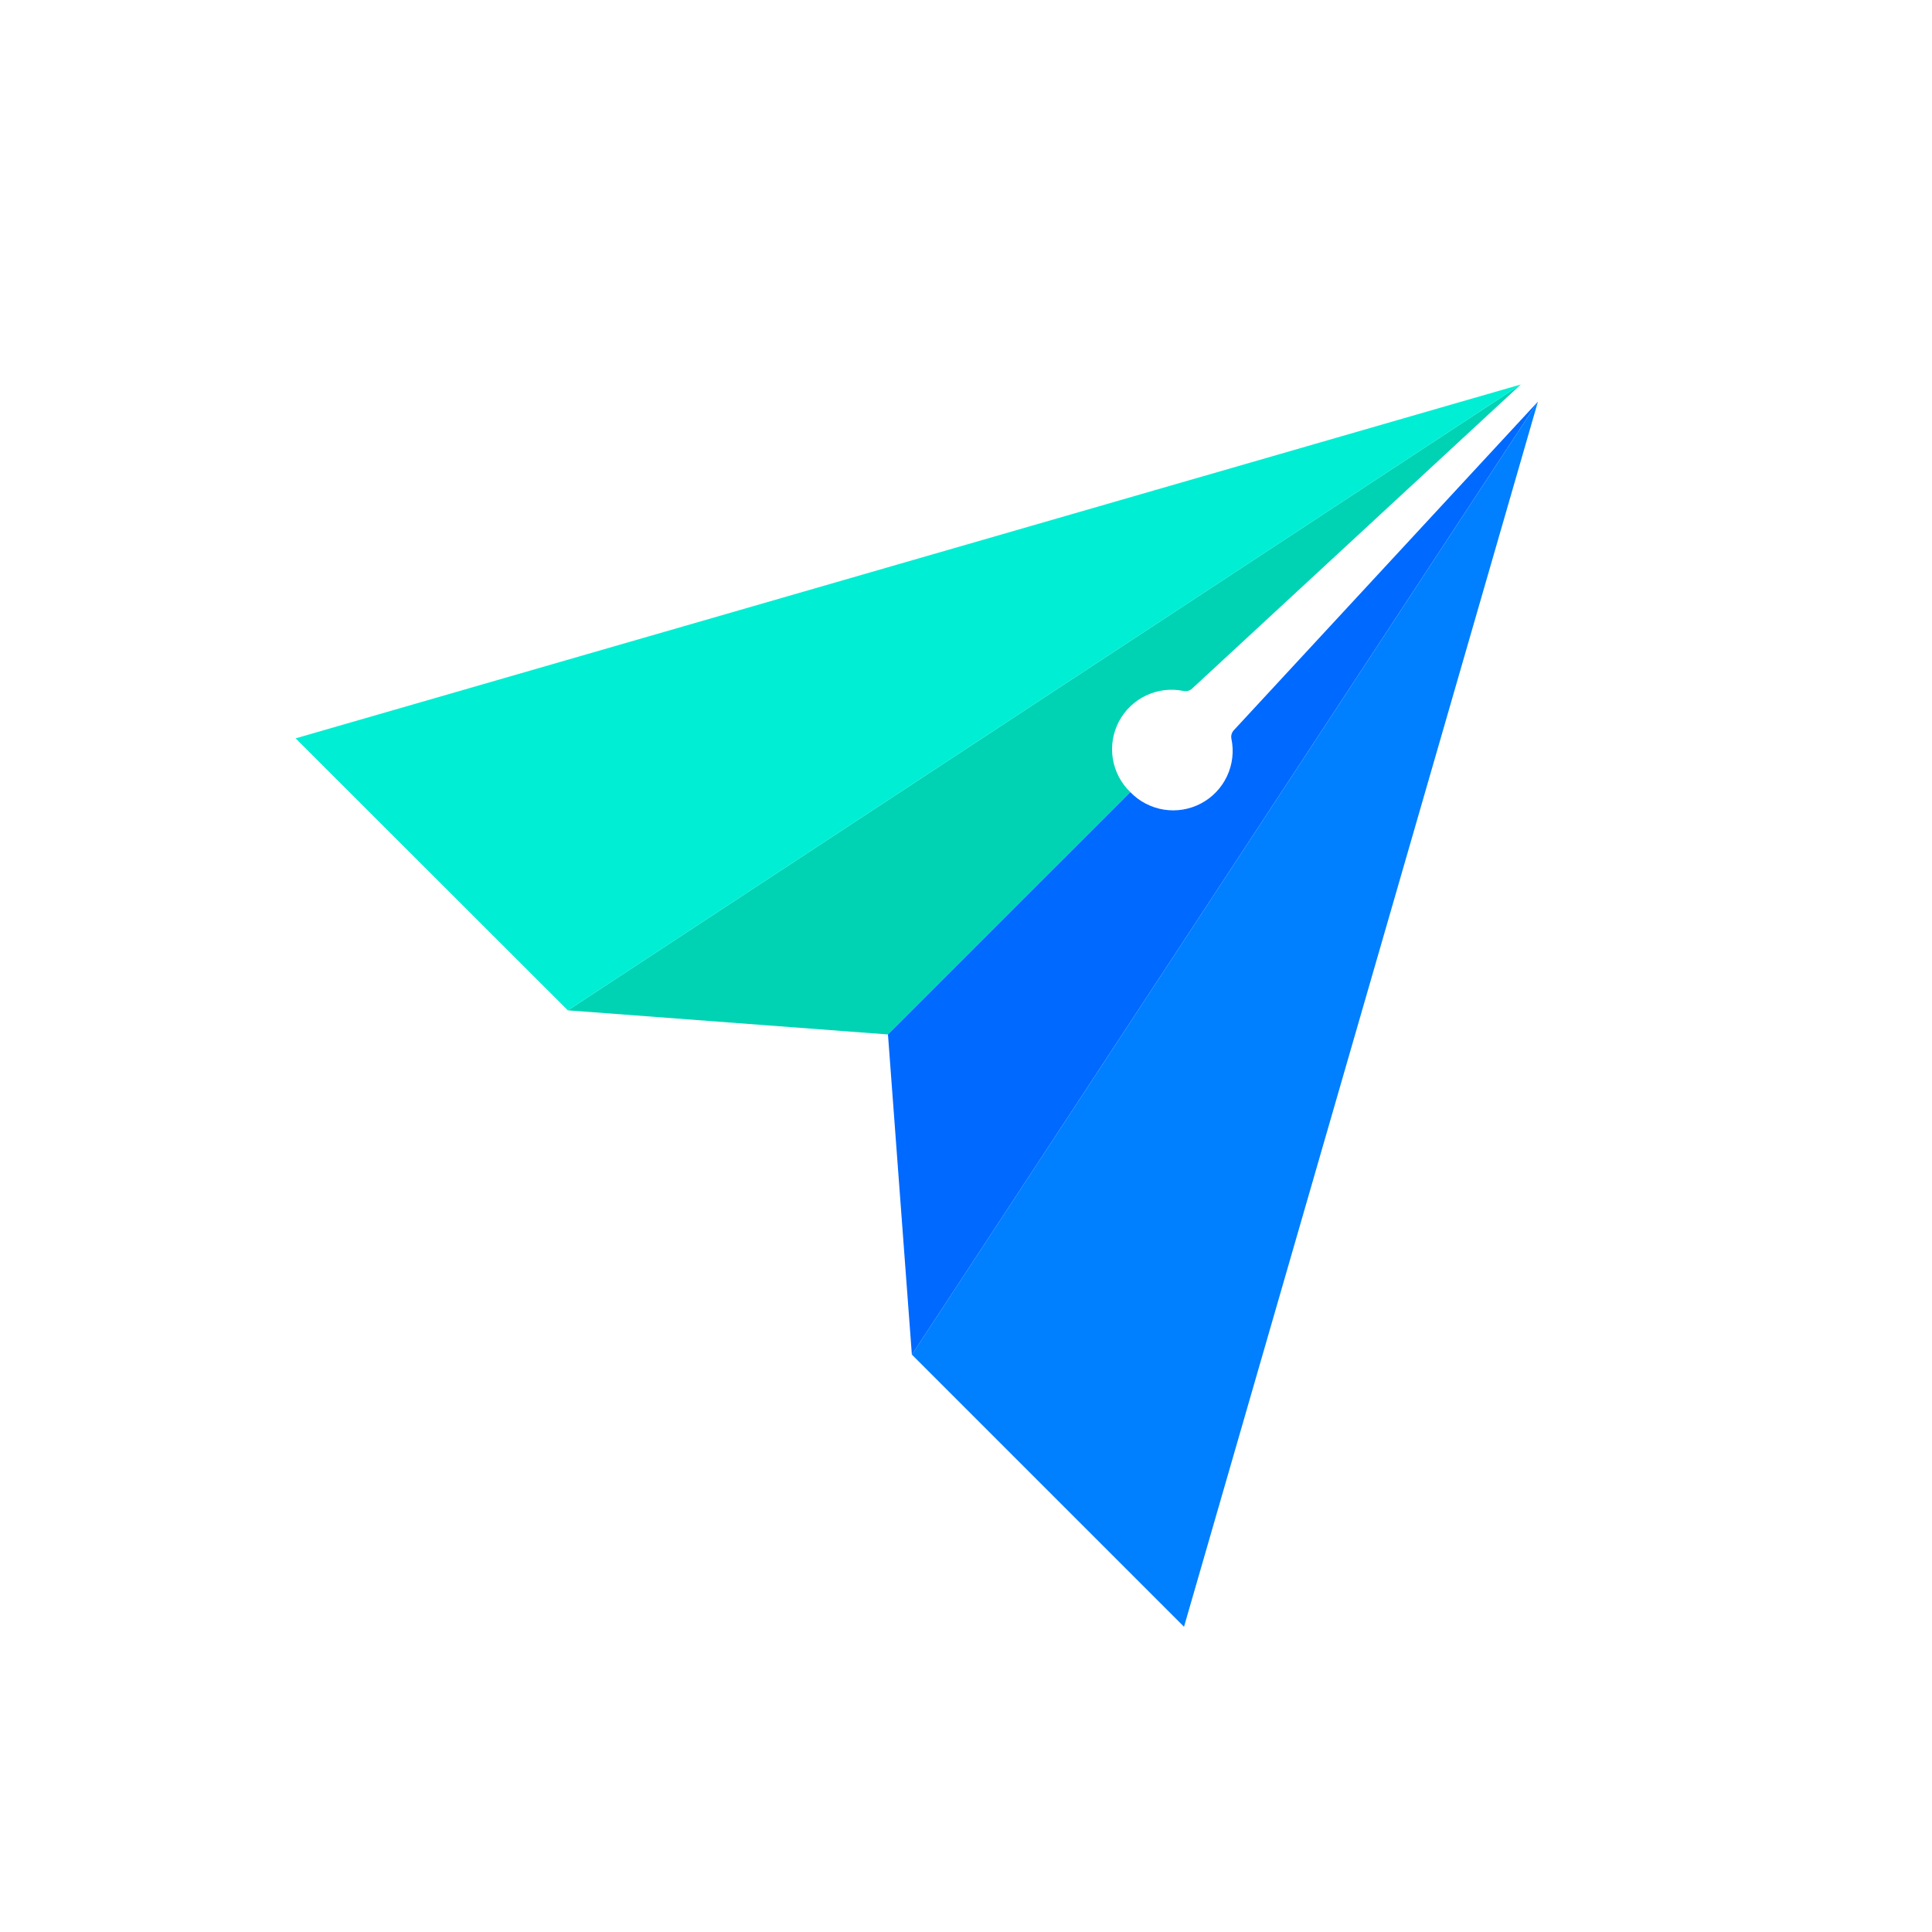
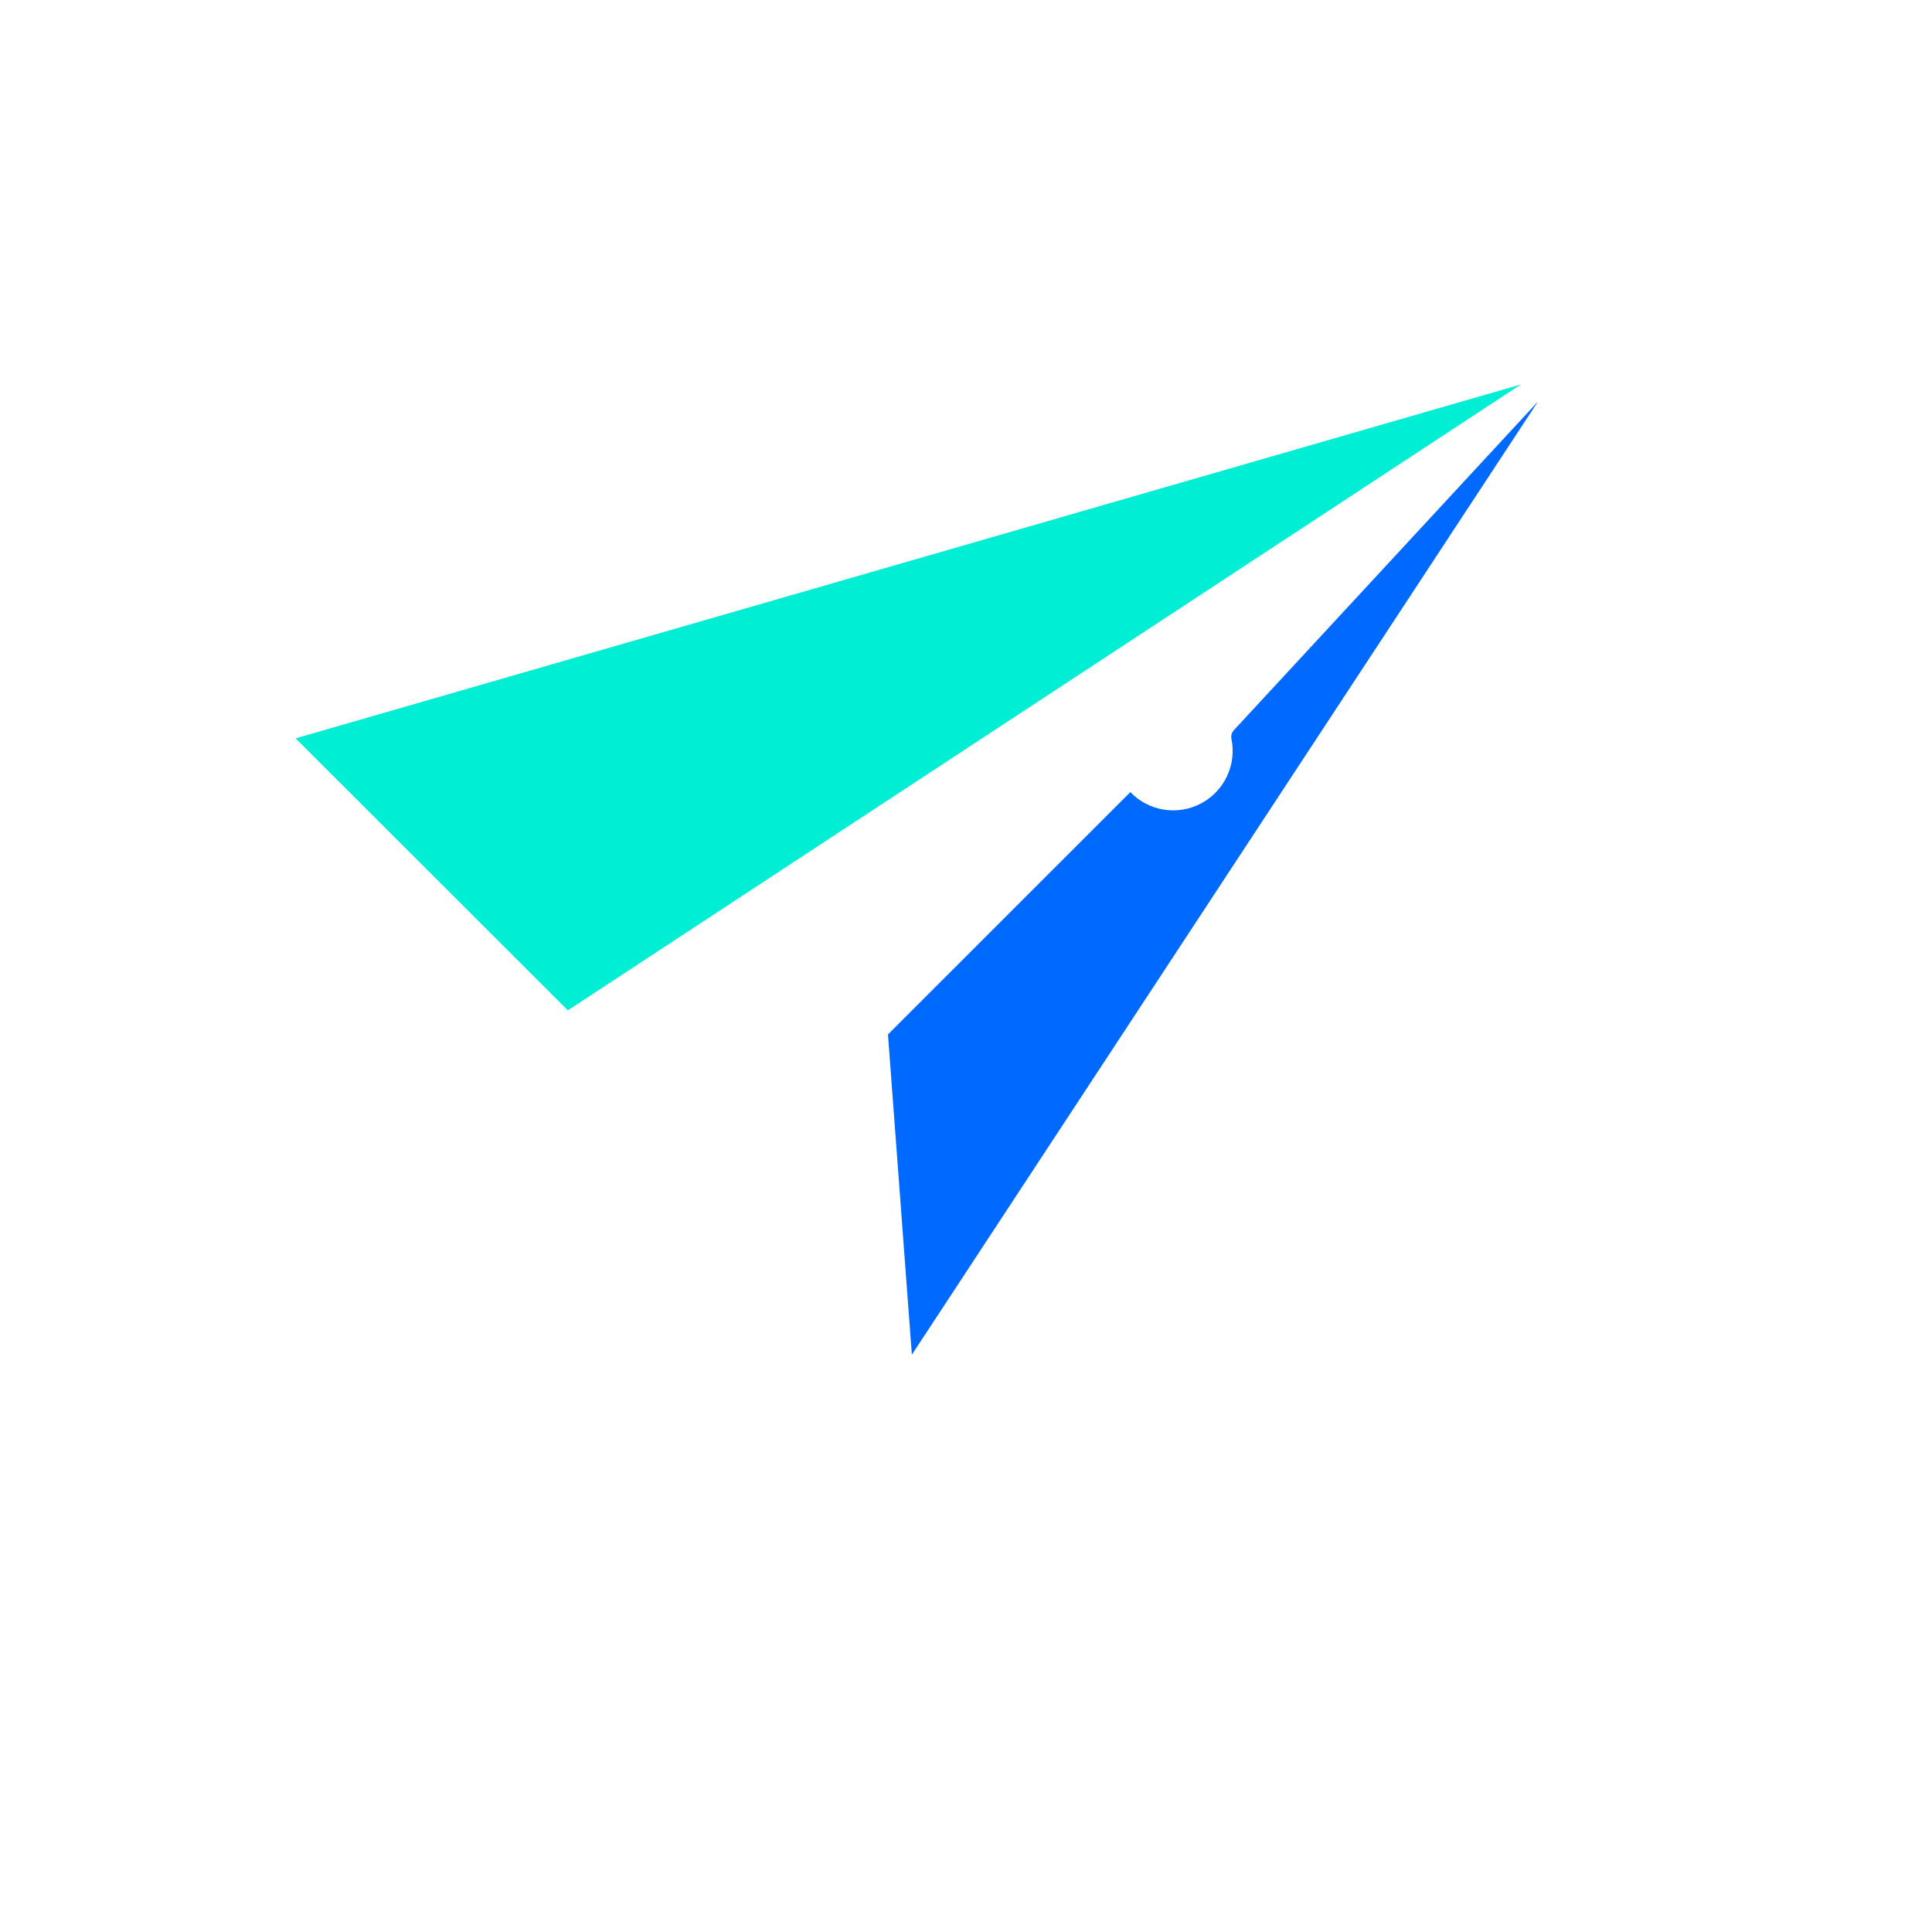
<svg xmlns="http://www.w3.org/2000/svg" width="100" height="100" viewBox="0 0 100 100" fill="none">
-   <path d="M58.504 40.998C58.023 40.535 57.706 39.929 57.599 39.27C57.493 38.611 57.604 37.935 57.915 37.345C58.227 36.754 58.721 36.281 59.325 35.996C59.928 35.711 60.608 35.63 61.262 35.765C61.341 35.781 61.422 35.778 61.5 35.756C61.577 35.734 61.648 35.693 61.707 35.638L78.718 19.9L29.392 52.295L45.958 53.543L58.504 40.998Z" fill="#00D3B4" />
  <path d="M15.3 38.217L29.392 52.295L78.719 19.9L15.3 38.217Z" fill="#00EED4" />
-   <path d="M63.862 37.797C63.808 37.855 63.769 37.926 63.747 38.003C63.725 38.08 63.722 38.16 63.738 38.239C63.874 38.893 63.794 39.573 63.509 40.177C63.225 40.781 62.752 41.277 62.161 41.588C61.57 41.9 60.894 42.011 60.235 41.905C59.575 41.799 58.968 41.481 58.505 41L45.961 53.541L47.198 70.118L79.604 20.785L63.862 37.797Z" fill="#0069FF" />
-   <path d="M79.604 20.785L47.198 70.115L61.284 84.2L79.604 20.785Z" fill="#007FFF" />
+   <path d="M63.862 37.797C63.808 37.855 63.769 37.926 63.747 38.003C63.725 38.08 63.722 38.16 63.738 38.239C63.874 38.893 63.794 39.573 63.509 40.177C63.225 40.781 62.752 41.277 62.161 41.588C61.57 41.9 60.894 42.011 60.235 41.905C59.575 41.799 58.968 41.481 58.505 41L45.961 53.541L47.198 70.118L79.604 20.785Z" fill="#0069FF" />
</svg>